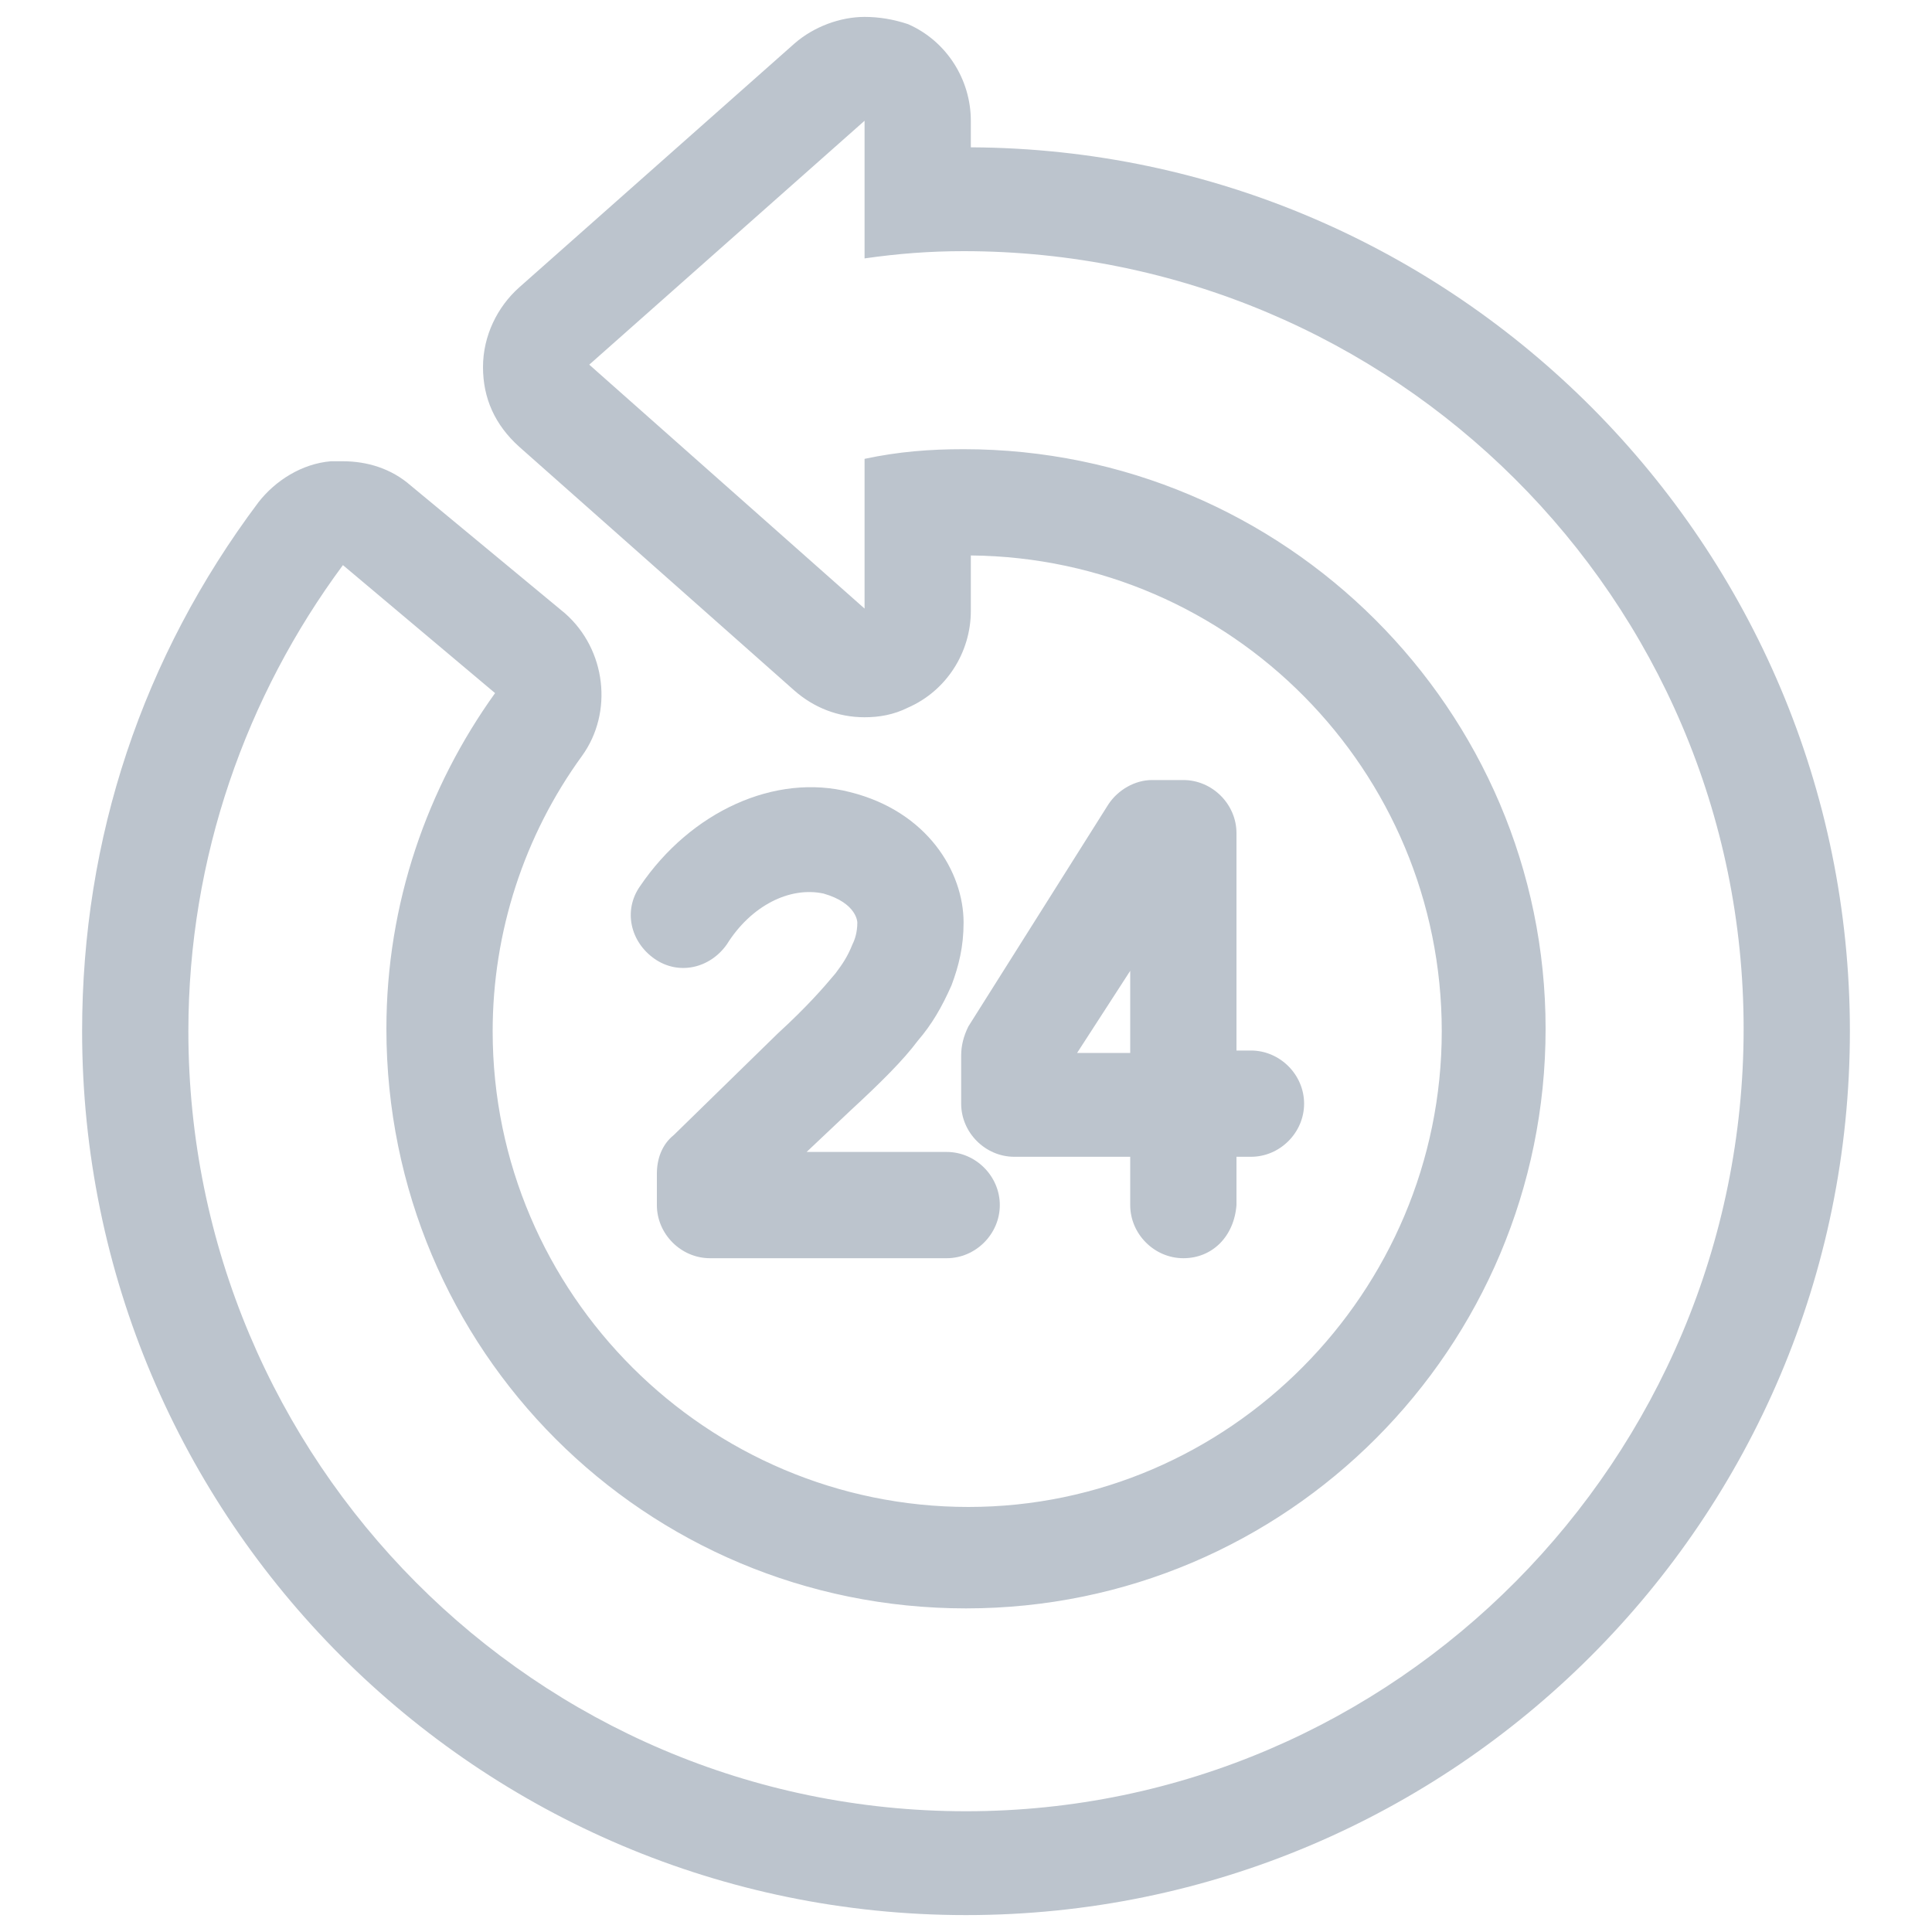
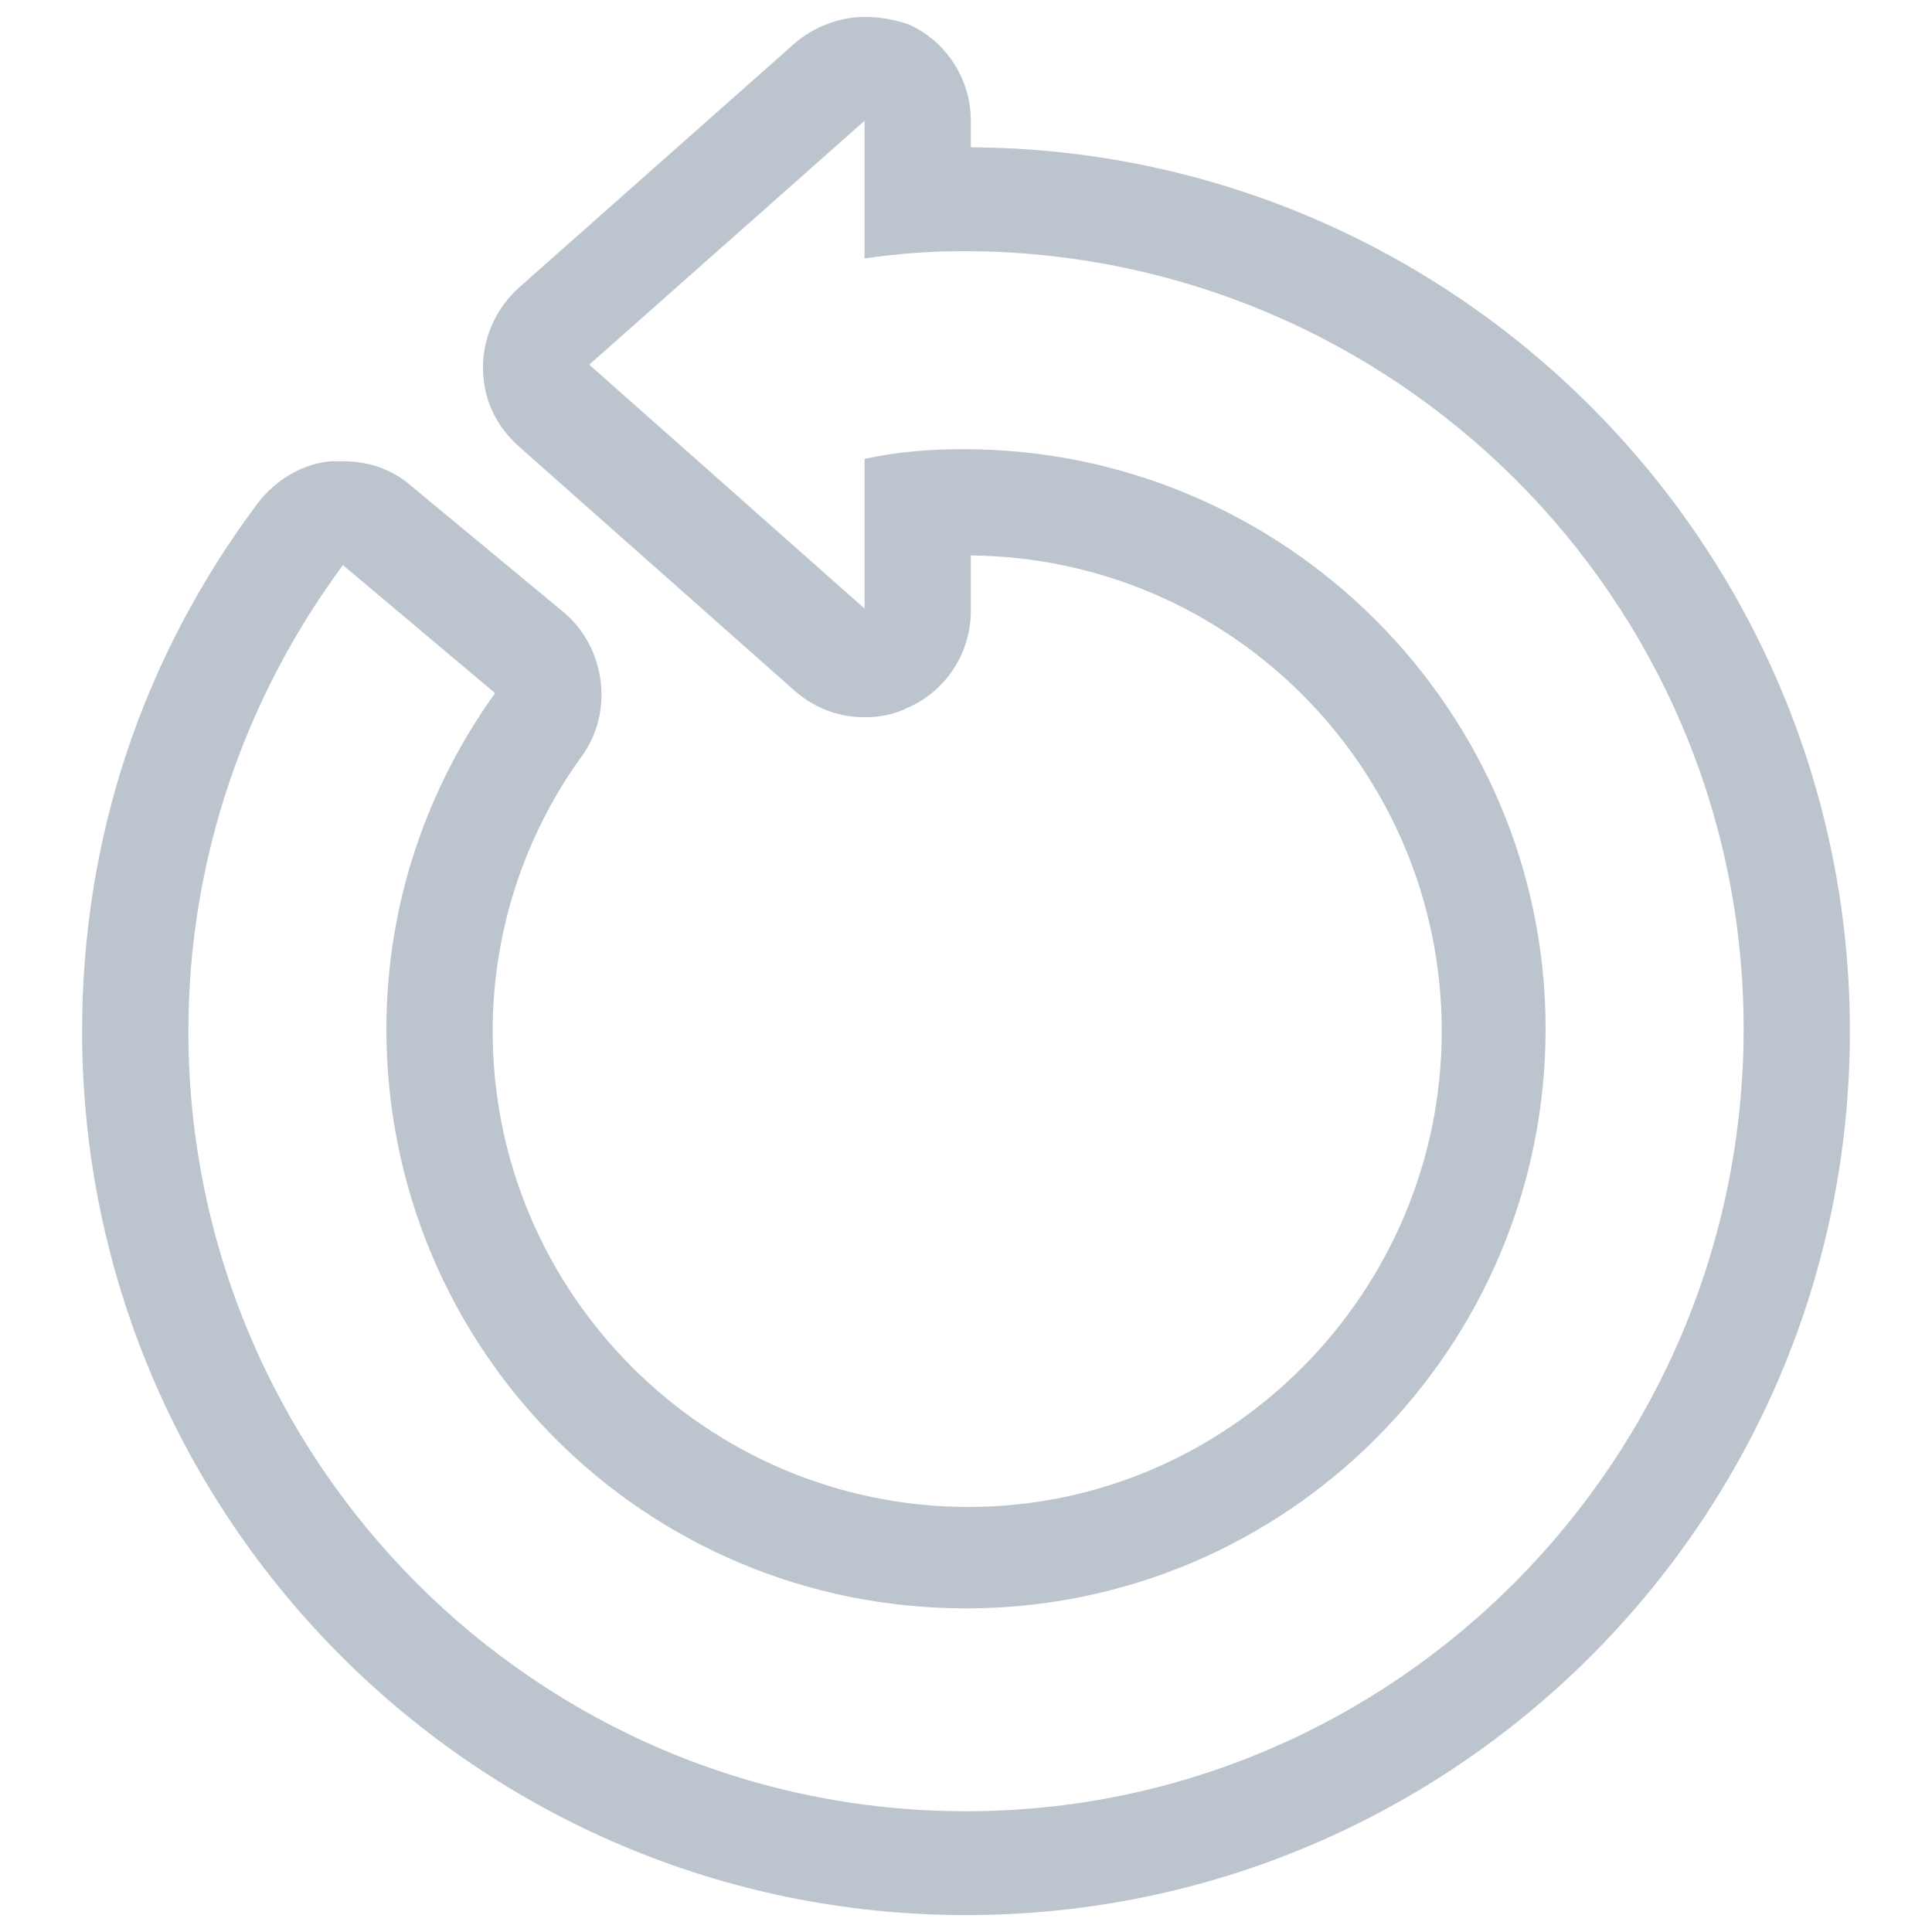
<svg xmlns="http://www.w3.org/2000/svg" version="1.1" id="Isolation_Mode" x="0px" y="0px" viewBox="0 0 80 80" style="enable-background:new 0 0 80 80;" xml:space="preserve">
  <style type="text/css">
	.st0{fill:none;stroke:#2A5082;stroke-width:2;stroke-miterlimit:10;}
	.st1{fill:#BCC4CD;}
</style>
  <g>
-     <path class="st0" d="M109.8,52.1l3,2l3-2l3,2l3-2l4,2V29.9c0-1.1-0.9-2-2-2h-16c-1.1,0-2,0.9-2,2v24.2L109.8,52.1z" />
-   </g>
+     </g>
  <g>
    <g>
-       <path class="st1" d="M39.2,52.1h-9.8c-1.2,0-2.2-1-2.2-2.2v-1.3c0-0.6,0.2-1.2,0.7-1.6l4.3-4.2c1.2-1.1,1.9-1.9,2.4-2.5    c0.3-0.4,0.5-0.7,0.7-1.2c0.1-0.2,0.2-0.5,0.2-0.9c0,0,0-0.8-1.4-1.2c-1.4-0.3-3,0.5-4,2.1c-0.7,1-2,1.3-3,0.6c-1-0.7-1.3-2-0.6-3    c2.1-3.1,5.6-4.7,8.7-3.9c3.2,0.8,4.7,3.3,4.7,5.4c0,1-0.2,1.8-0.5,2.6c-0.4,0.9-0.8,1.6-1.4,2.3c-0.6,0.8-1.5,1.7-2.8,2.9    l-1.8,1.7h5.8c1.2,0,2.2,1,2.2,2.2S40.4,52.1,39.2,52.1z M29.4,48.6L29.4,48.6L29.4,48.6z" />
-       <path class="st1" d="M49,52.1c-1.2,0-2.2-1-2.2-2.2v-2H42c-1.2,0-2.2-1-2.2-2.2v-2c0-0.4,0.1-0.8,0.3-1.2l5.8-9.2    c0.4-0.6,1.1-1,1.8-1H49c1.2,0,2.2,1,2.2,2.2v9h0.6c1.2,0,2.2,1,2.2,2.2s-1,2.2-2.2,2.2h-0.6v2C51.1,51.2,50.2,52.1,49,52.1z     M42,43.7L42,43.7L42,43.7z M44.6,43.6h2.2v-3.4L44.6,43.6z" />
-     </g>
+       </g>
    <path class="st1" d="M35.8,5v5.7c1.4-0.2,2.7-0.3,4.1-0.3c17.8,0,32.3,14.4,32.3,32.2S57.8,75,40,75C22.2,75,7.8,60.5,7.8,42.7   c0-7.2,2.4-13.9,6.4-19.3l6.3,5.3c-2.8,3.9-4.5,8.7-4.5,13.9c0,13.3,10.7,24,24,24c13.3,0,24-10.8,24-24s-10.8-24-24.1-24   c-1.4,0-2.7,0.1-4.1,0.4v6.2L24.4,15.1L35.8,5 M35.8,0.7c-1,0-2.1,0.4-2.9,1.1L21.5,11.9c-0.9,0.8-1.5,2-1.5,3.3s0.5,2.4,1.5,3.3   l11.4,10.1c0.8,0.7,1.8,1.1,2.9,1.1c0.6,0,1.2-0.1,1.8-0.4c1.6-0.7,2.6-2.3,2.6-4V23c10.8,0.1,19.5,8.9,19.5,19.7   c0,10.8-8.8,19.7-19.6,19.7c-10.8,0-19.7-8.8-19.7-19.7c0-4.1,1.3-8.1,3.7-11.4c1.3-1.8,1-4.4-0.7-5.9L17,20.1   c-0.8-0.7-1.8-1-2.8-1c-0.2,0-0.3,0-0.5,0c-1.2,0.1-2.3,0.8-3,1.7c-4.8,6.4-7.3,13.9-7.3,21.9c0,20.2,16.4,36.6,36.6,36.6   c20.2,0,36.6-16.4,36.6-36.6c0-20.1-16.3-36.5-36.4-36.6V5c0-1.7-1-3.3-2.6-4C37,0.8,36.4,0.7,35.8,0.7L35.8,0.7z" />
  </g>
</svg>